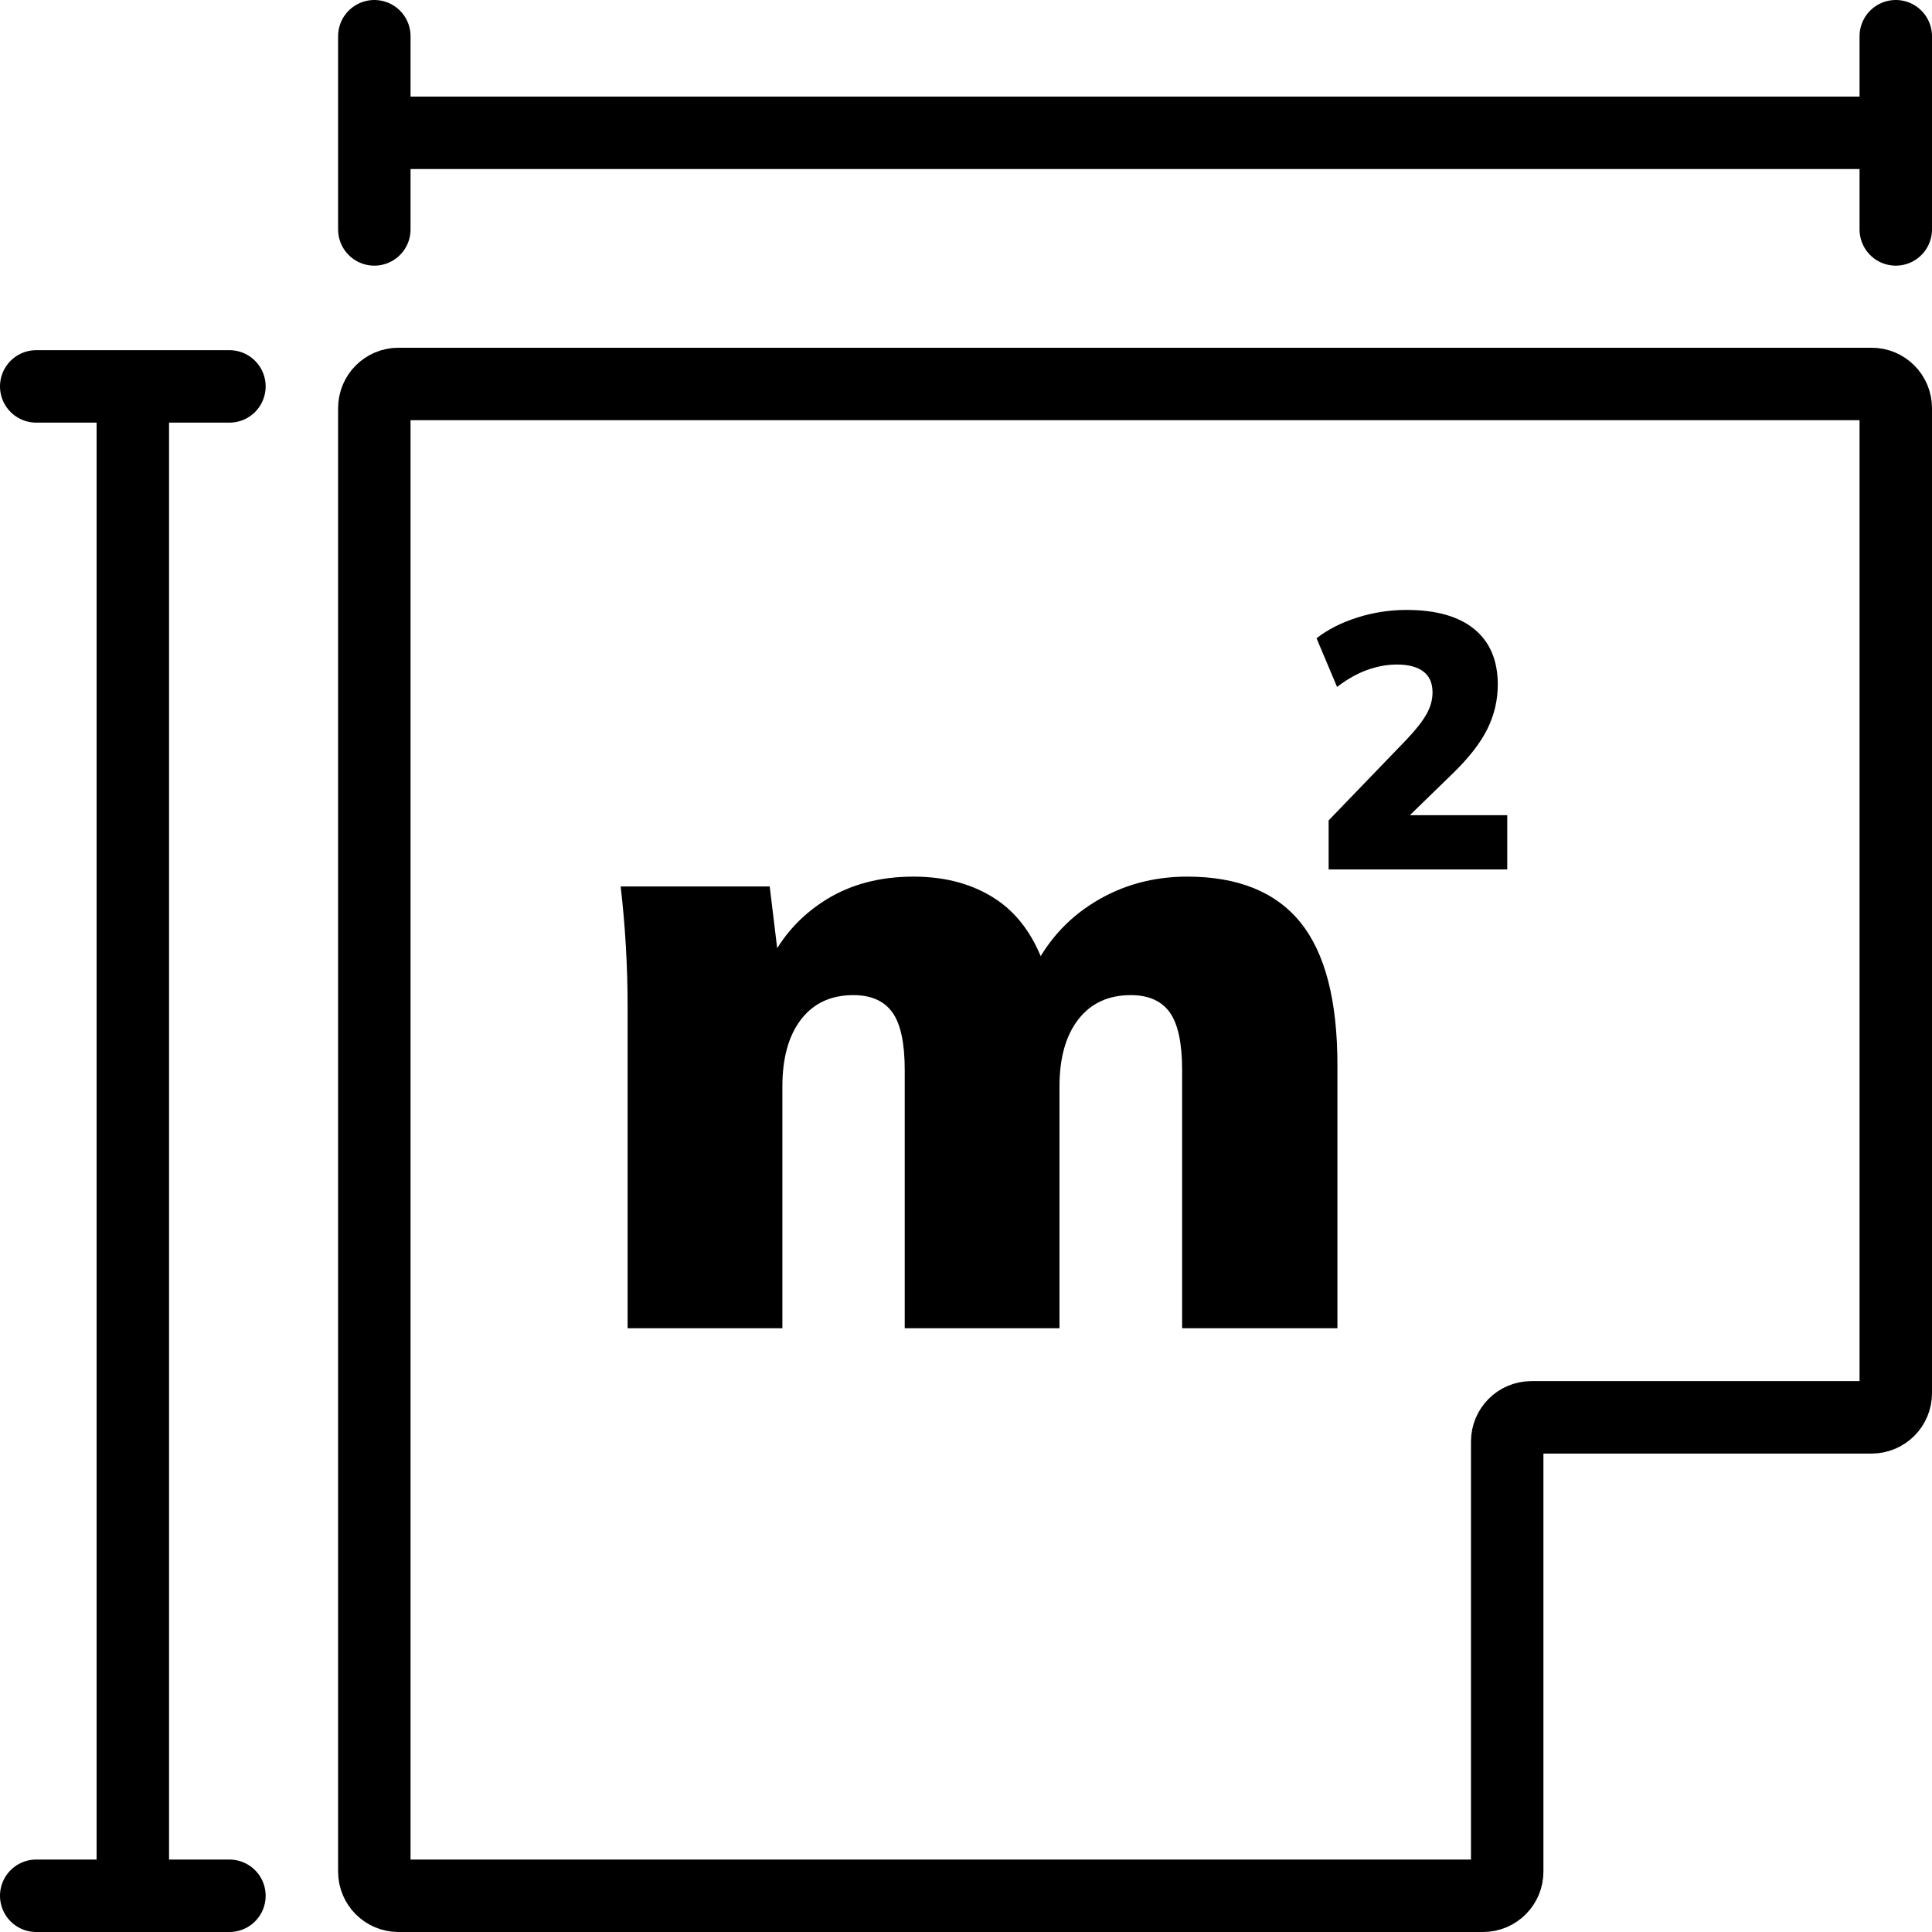
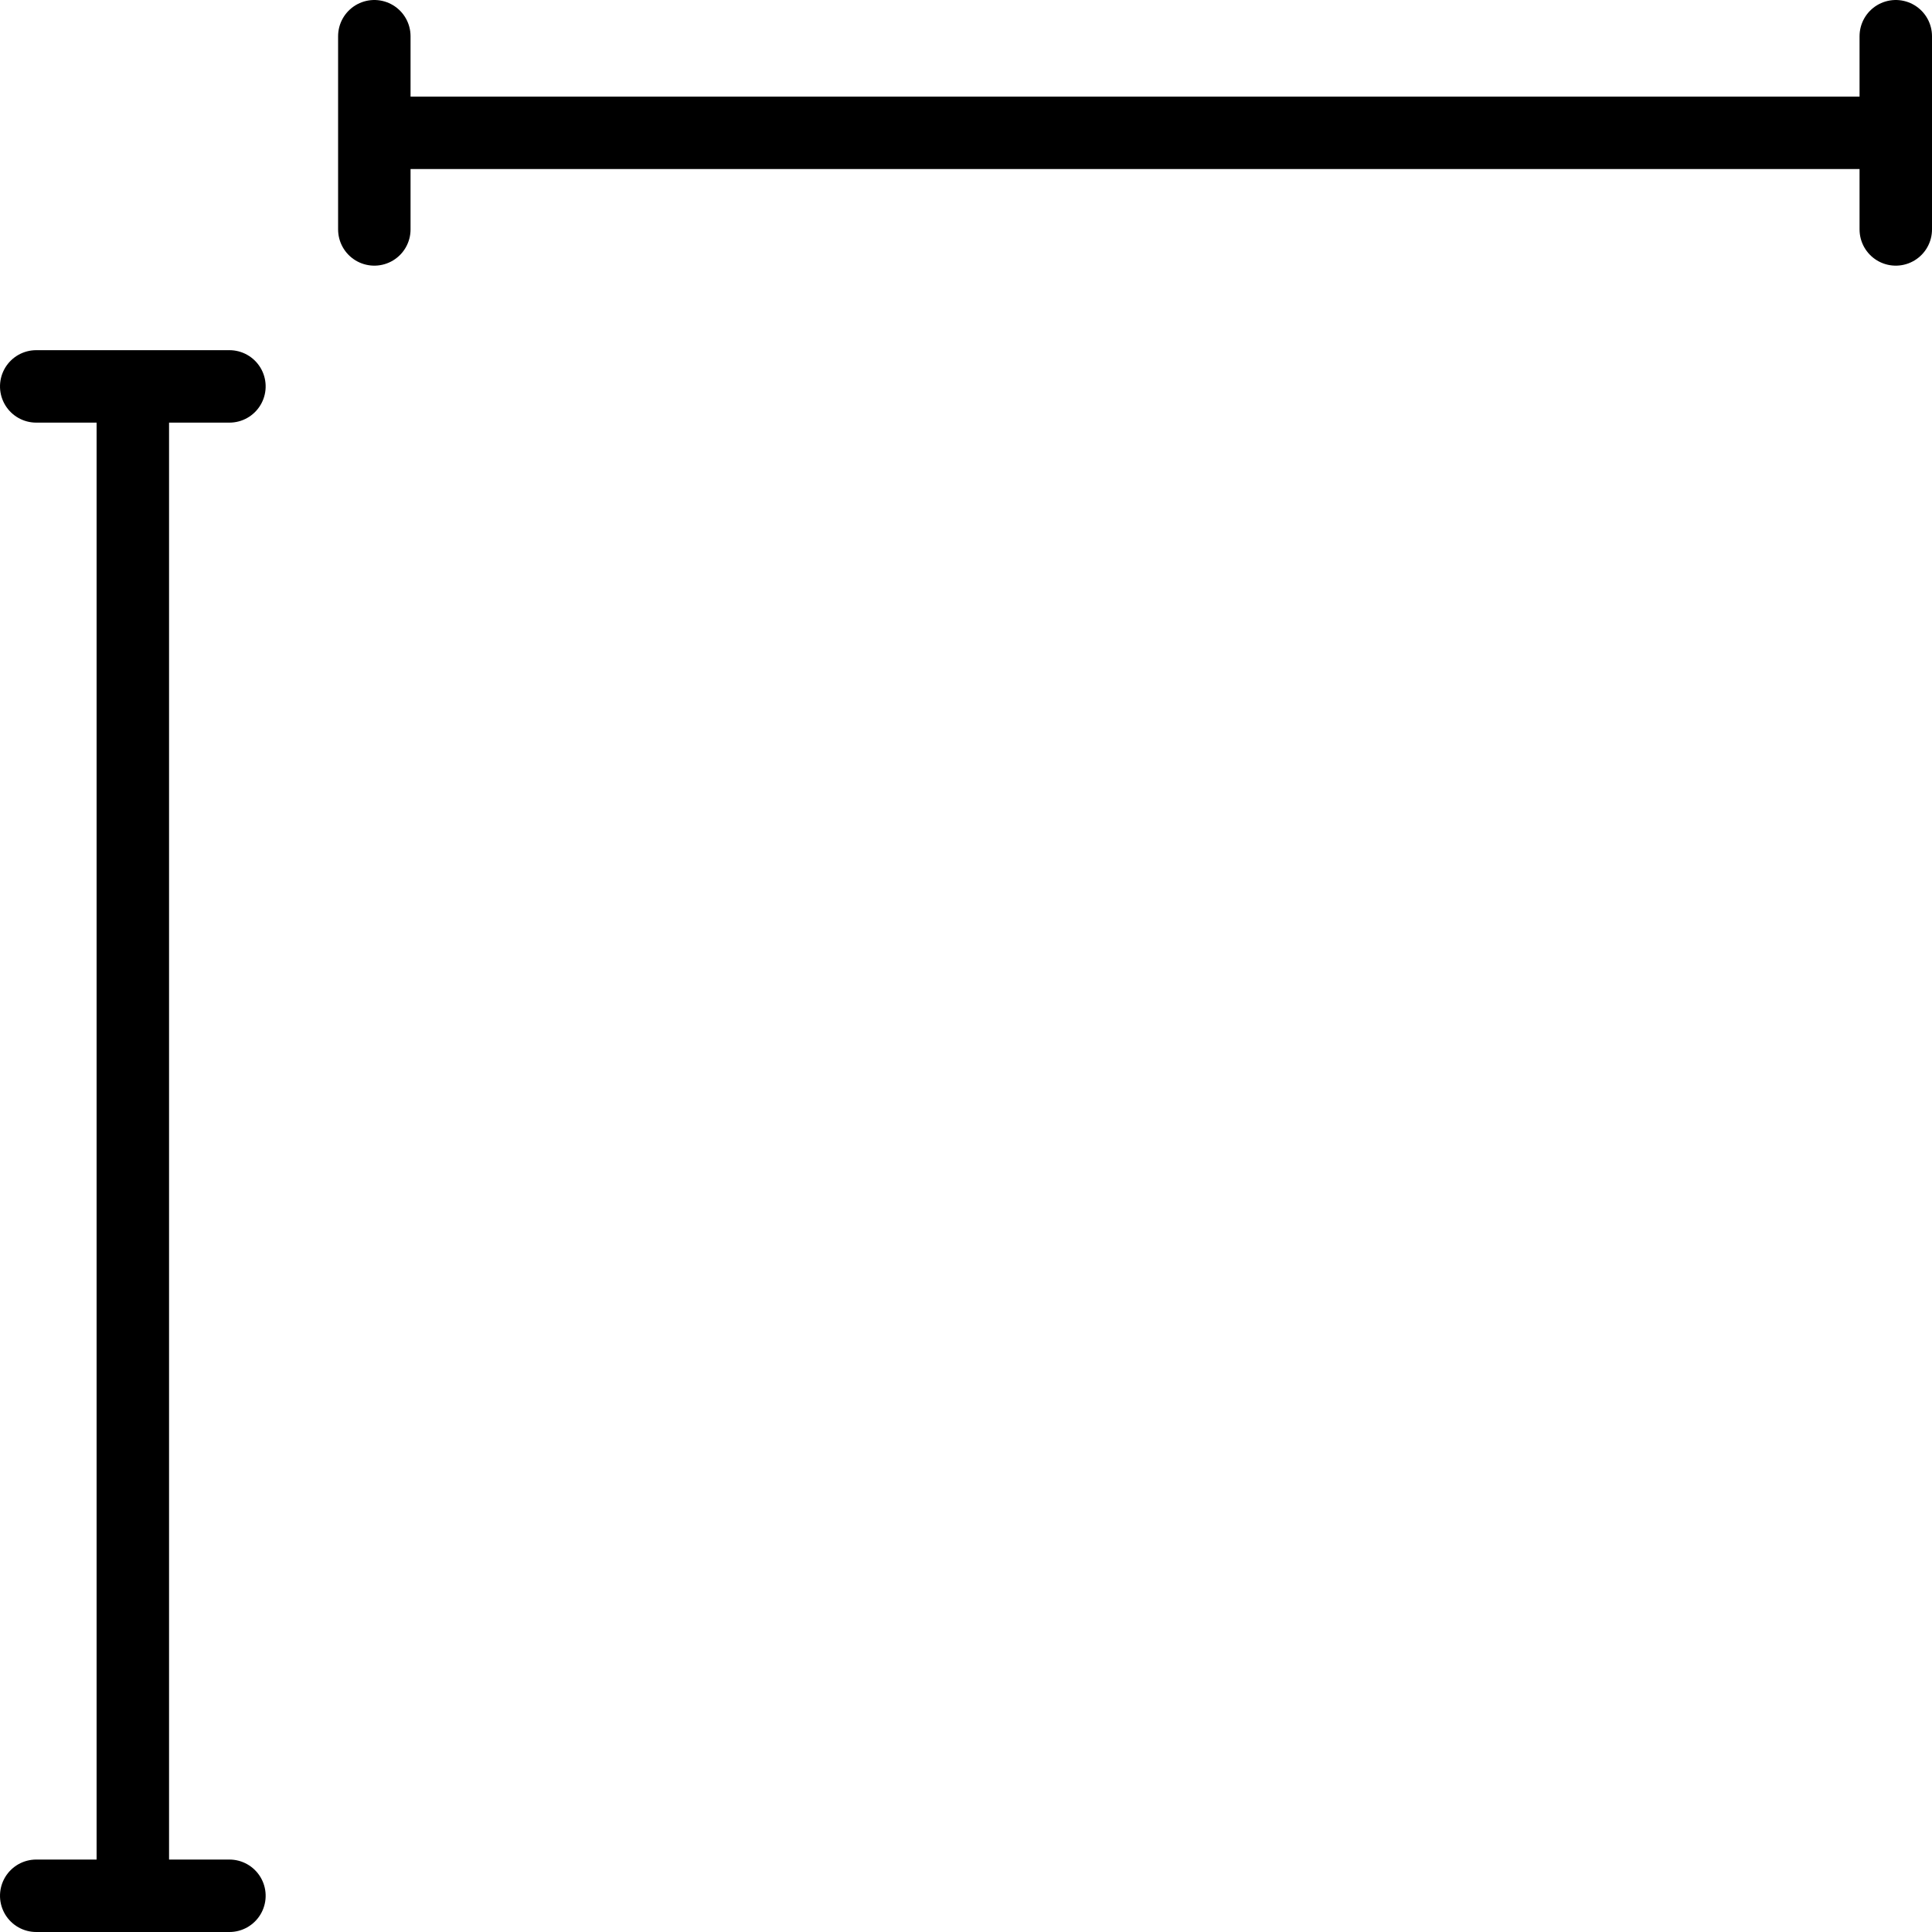
<svg xmlns="http://www.w3.org/2000/svg" version="1.1" viewBox="0 0 80 80">
  <g fill="none" fill-rule="evenodd">
    <line x1="16.5" x2="77.5" y1="5.5" y2="5.5" stroke="#000" stroke-linecap="round" stroke-width="3" />
    <line id="Line-2" x1="15.5" x2="15.5" y1="9.5" y2="1.5" stroke="#000" stroke-linecap="round" stroke-width="3" />
    <line id="Line-2" x1="78.5" x2="78.5" y1="9.5" y2="1.5" stroke="#000" stroke-linecap="round" stroke-width="3" />
-     <path d="m25.988 55v-13.322c0-0.821-0.024-1.649-0.072-2.486s-0.12-1.666-0.216-2.486h6.172l0.383 3.163h-0.409c0.535-1.095 1.316-1.963 2.345-2.606s2.24-0.964 3.634-0.964c1.348 0 2.496 0.319 3.444 0.957 0.948 0.638 1.637 1.639 2.067 3.002h-0.599c0.581-1.234 1.443-2.203 2.587-2.905s2.422-1.054 3.834-1.054c2.101 0 3.663 0.631 4.687 1.892 1.023 1.261 1.535 3.233 1.535 5.915v10.894h-6.431v-10.691c0-1.118-0.171-1.915-0.513-2.39s-0.88-0.713-1.614-0.713c-0.926 0-1.65 0.335-2.17 1.004s-0.781 1.594-0.781 2.776v10.014h-6.408v-10.691c0-1.118-0.171-1.915-0.513-2.39s-0.88-0.713-1.614-0.713c-0.926 0-1.648 0.335-2.164 1.004s-0.775 1.594-0.775 2.776v10.014h-6.408zm29.028-19v-2.029l3.213-3.334c0.389-0.409 0.668-0.762 0.836-1.06 0.169-0.297 0.253-0.6 0.253-0.908 0-0.382-0.126-0.67-0.379-0.863-0.253-0.193-0.617-0.289-1.093-0.289-0.407 0-0.818 0.075-1.233 0.224-0.415 0.149-0.831 0.384-1.248 0.703l-0.85-2.015c0.462-0.361 1.023-0.647 1.684-0.857s1.341-0.316 2.041-0.316c1.229 0 2.167 0.266 2.812 0.799 0.645 0.532 0.968 1.296 0.968 2.291 0 0.647-0.145 1.264-0.436 1.849s-0.777 1.206-1.459 1.863l-2.465 2.398v-0.701h4.752v2.247h-7.393z" fill="#000" fill-rule="nonzero" />
    <line id="a" transform="translate(5.5 78.5) rotate(90) translate(-5.5 -78.5)" x1="5.5" x2="5.5" y1="82.5" y2="74.5" stroke="#000" stroke-linecap="round" stroke-width="3" />
    <line transform="translate(5.5 16) rotate(90) translate(-5.5 -16)" x1="5.5" x2="5.5" y1="20" y2="12" stroke="#000" stroke-linecap="round" stroke-width="3" />
-     <path d="m16.5 15.899h61c0.552 0 1 0.448 1 1v40.79c0 0.552-0.448 1-1 1h-14.09c-0.552 0-1 0.448-1 1v17.811c0 0.552-0.448 1-1 1h-44.91c-0.552 0-1-0.448-1-1v-60.601c0-0.552 0.448-1 1-1z" stroke="#000" stroke-width="3" />
    <line x1="5.5" x2="5.5" y1="16.5" y2="77.5" stroke="#000" stroke-linecap="square" stroke-width="3" />
  </g>
</svg>